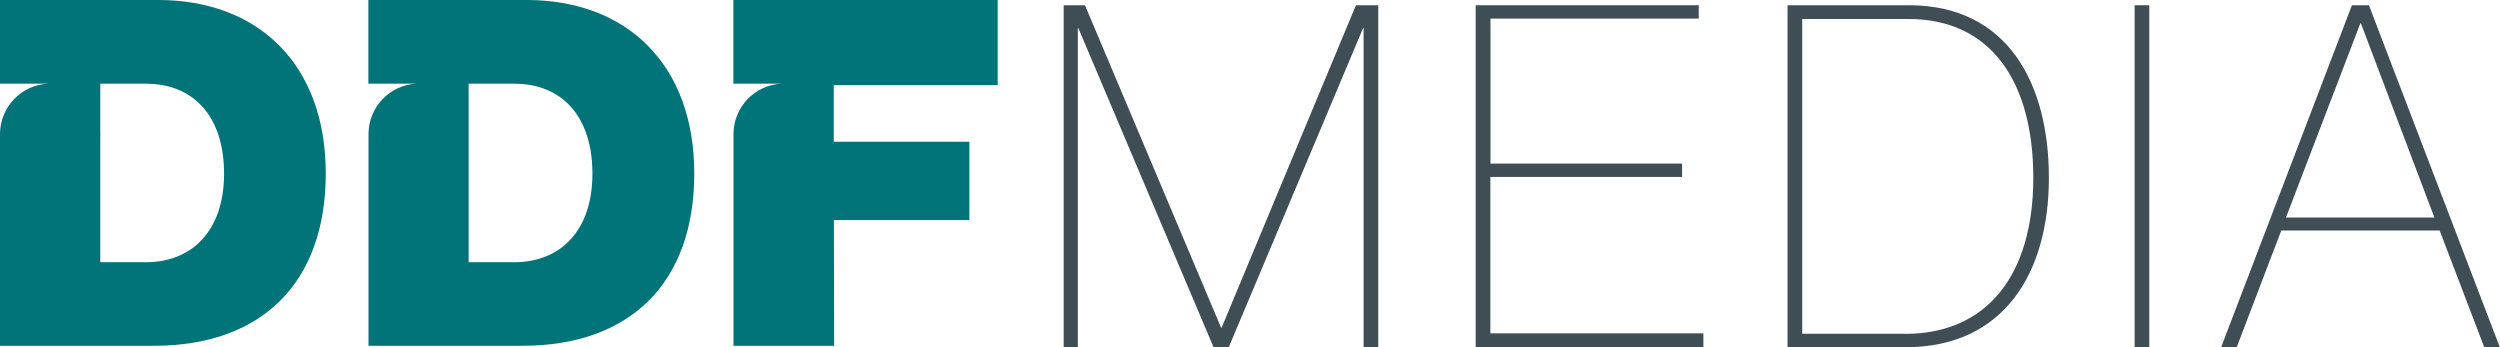
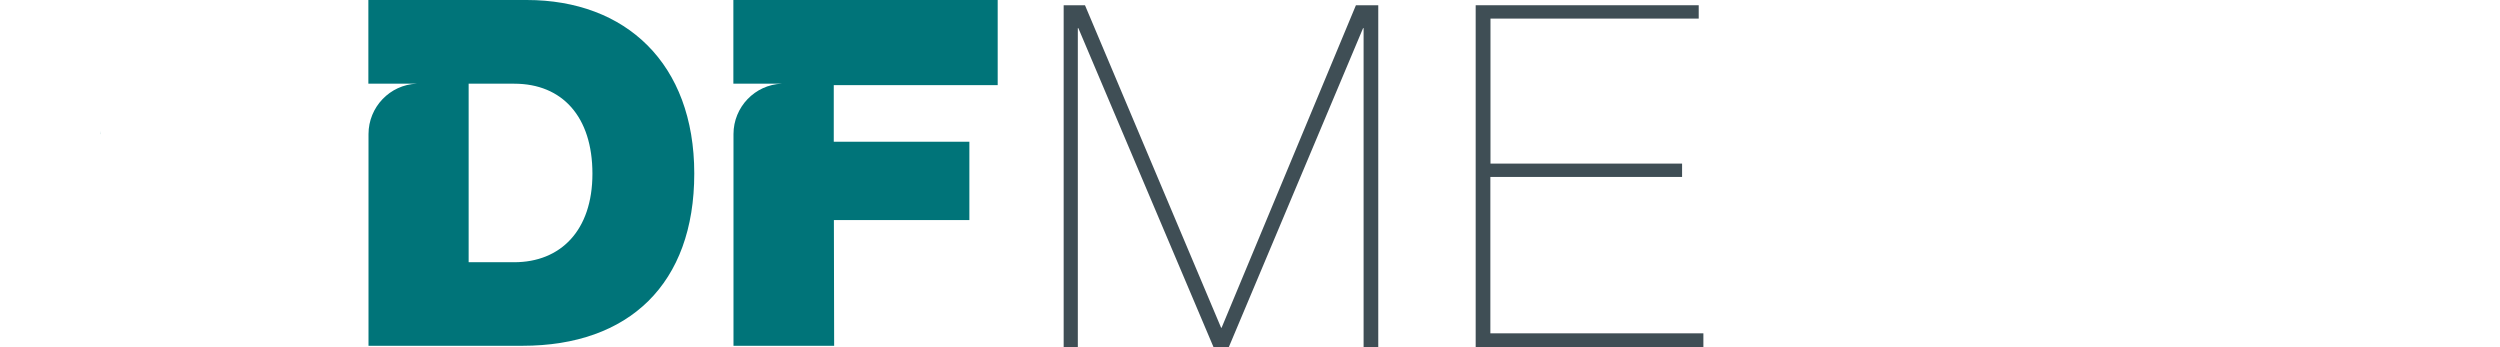
<svg xmlns="http://www.w3.org/2000/svg" width="144" height="20" viewBox="0 0 144 20" fill="none">
  <g clip-path="url(#clip0_20838_1004)">
-     <path d="M5.783 7.725H5.776V7.937C5.776 7.869 5.783 7.801 5.783 7.733C5.783 7.733 5.783 7.733 5.783 7.725Z" fill="#007479" />
    <path d="M5.783 7.725C5.783 7.657 5.783 7.597 5.776 7.529V7.725H5.783Z" fill="#007479" />
-     <path d="M9.12 0H0V4.821H2.783C1.242 4.881 0 6.156 0 7.725V19.917H8.873C15.008 19.917 18.764 16.349 18.764 9.996C18.764 3.644 14.814 0 9.12 0ZM8.402 15.104H5.776V7.537C5.776 7.537 5.776 7.514 5.776 7.507V4.821H8.402C11.163 4.821 12.906 6.714 12.906 10.004C12.906 13.293 11.058 15.104 8.402 15.104Z" fill="#007479" />
    <path d="M30.338 0H21.218V4.821H24.001C22.46 4.881 21.226 6.164 21.226 7.725V19.917H30.099C36.234 19.917 39.99 16.349 39.99 9.996C39.99 3.644 36.032 0 30.338 0ZM29.62 15.104H26.994V7.537C26.994 7.537 26.994 7.514 26.994 7.507V4.821H29.62C32.381 4.821 34.124 6.714 34.124 10.004C34.124 13.293 32.276 15.104 29.62 15.104Z" fill="#007479" />
    <path d="M57.467 4.904V0H42.242V4.821H45.025C43.484 4.881 42.249 6.164 42.249 7.725V19.917H48.047L48.032 12.675H55.836V8.163H48.025V5.273V4.904H57.474H57.467Z" fill="#007479" />
    <path d="M62.113 1.622H62.083V20H61.267V0.302H62.495L70.335 18.876H70.365L78.101 0.302H79.388V20.008H78.543V1.622H78.513L70.777 20H69.901L62.113 1.622Z" fill="#3F4E55" />
    <path d="M85.845 9.423H96.888V10.192H85.845V19.2H98.115V20H84.999V0.302H97.846V1.071H85.852V9.423H85.845Z" fill="#3F4E55" />
-     <path d="M102.963 0.302H109.958C115.614 0.302 118.016 4.768 118.016 10.245C118.016 15.722 115.42 20 109.764 20H102.963V0.302ZM109.741 19.23C114.47 19.23 117.118 15.813 117.118 10.245C117.118 4.677 114.657 1.094 109.928 1.094H103.808V19.223H109.741V19.23Z" fill="#3F4E55" />
-     <path d="M123.799 20H122.954V0.302H123.799V20.008V20Z" fill="#3F4E55" />
-     <path d="M140.528 13.278H131.401L128.835 20H127.937L135.471 0.302H136.451L143.993 20.008H143.095L140.528 13.286V13.278ZM131.67 12.531H140.222L135.987 1.343H135.957L131.67 12.531Z" fill="#3F4E55" />
  </g>
  <defs>
    <clipPath id="clip0_20838_1004">
      <rect width="144" height="20" fill="white" />
    </clipPath>
  </defs>
</svg>